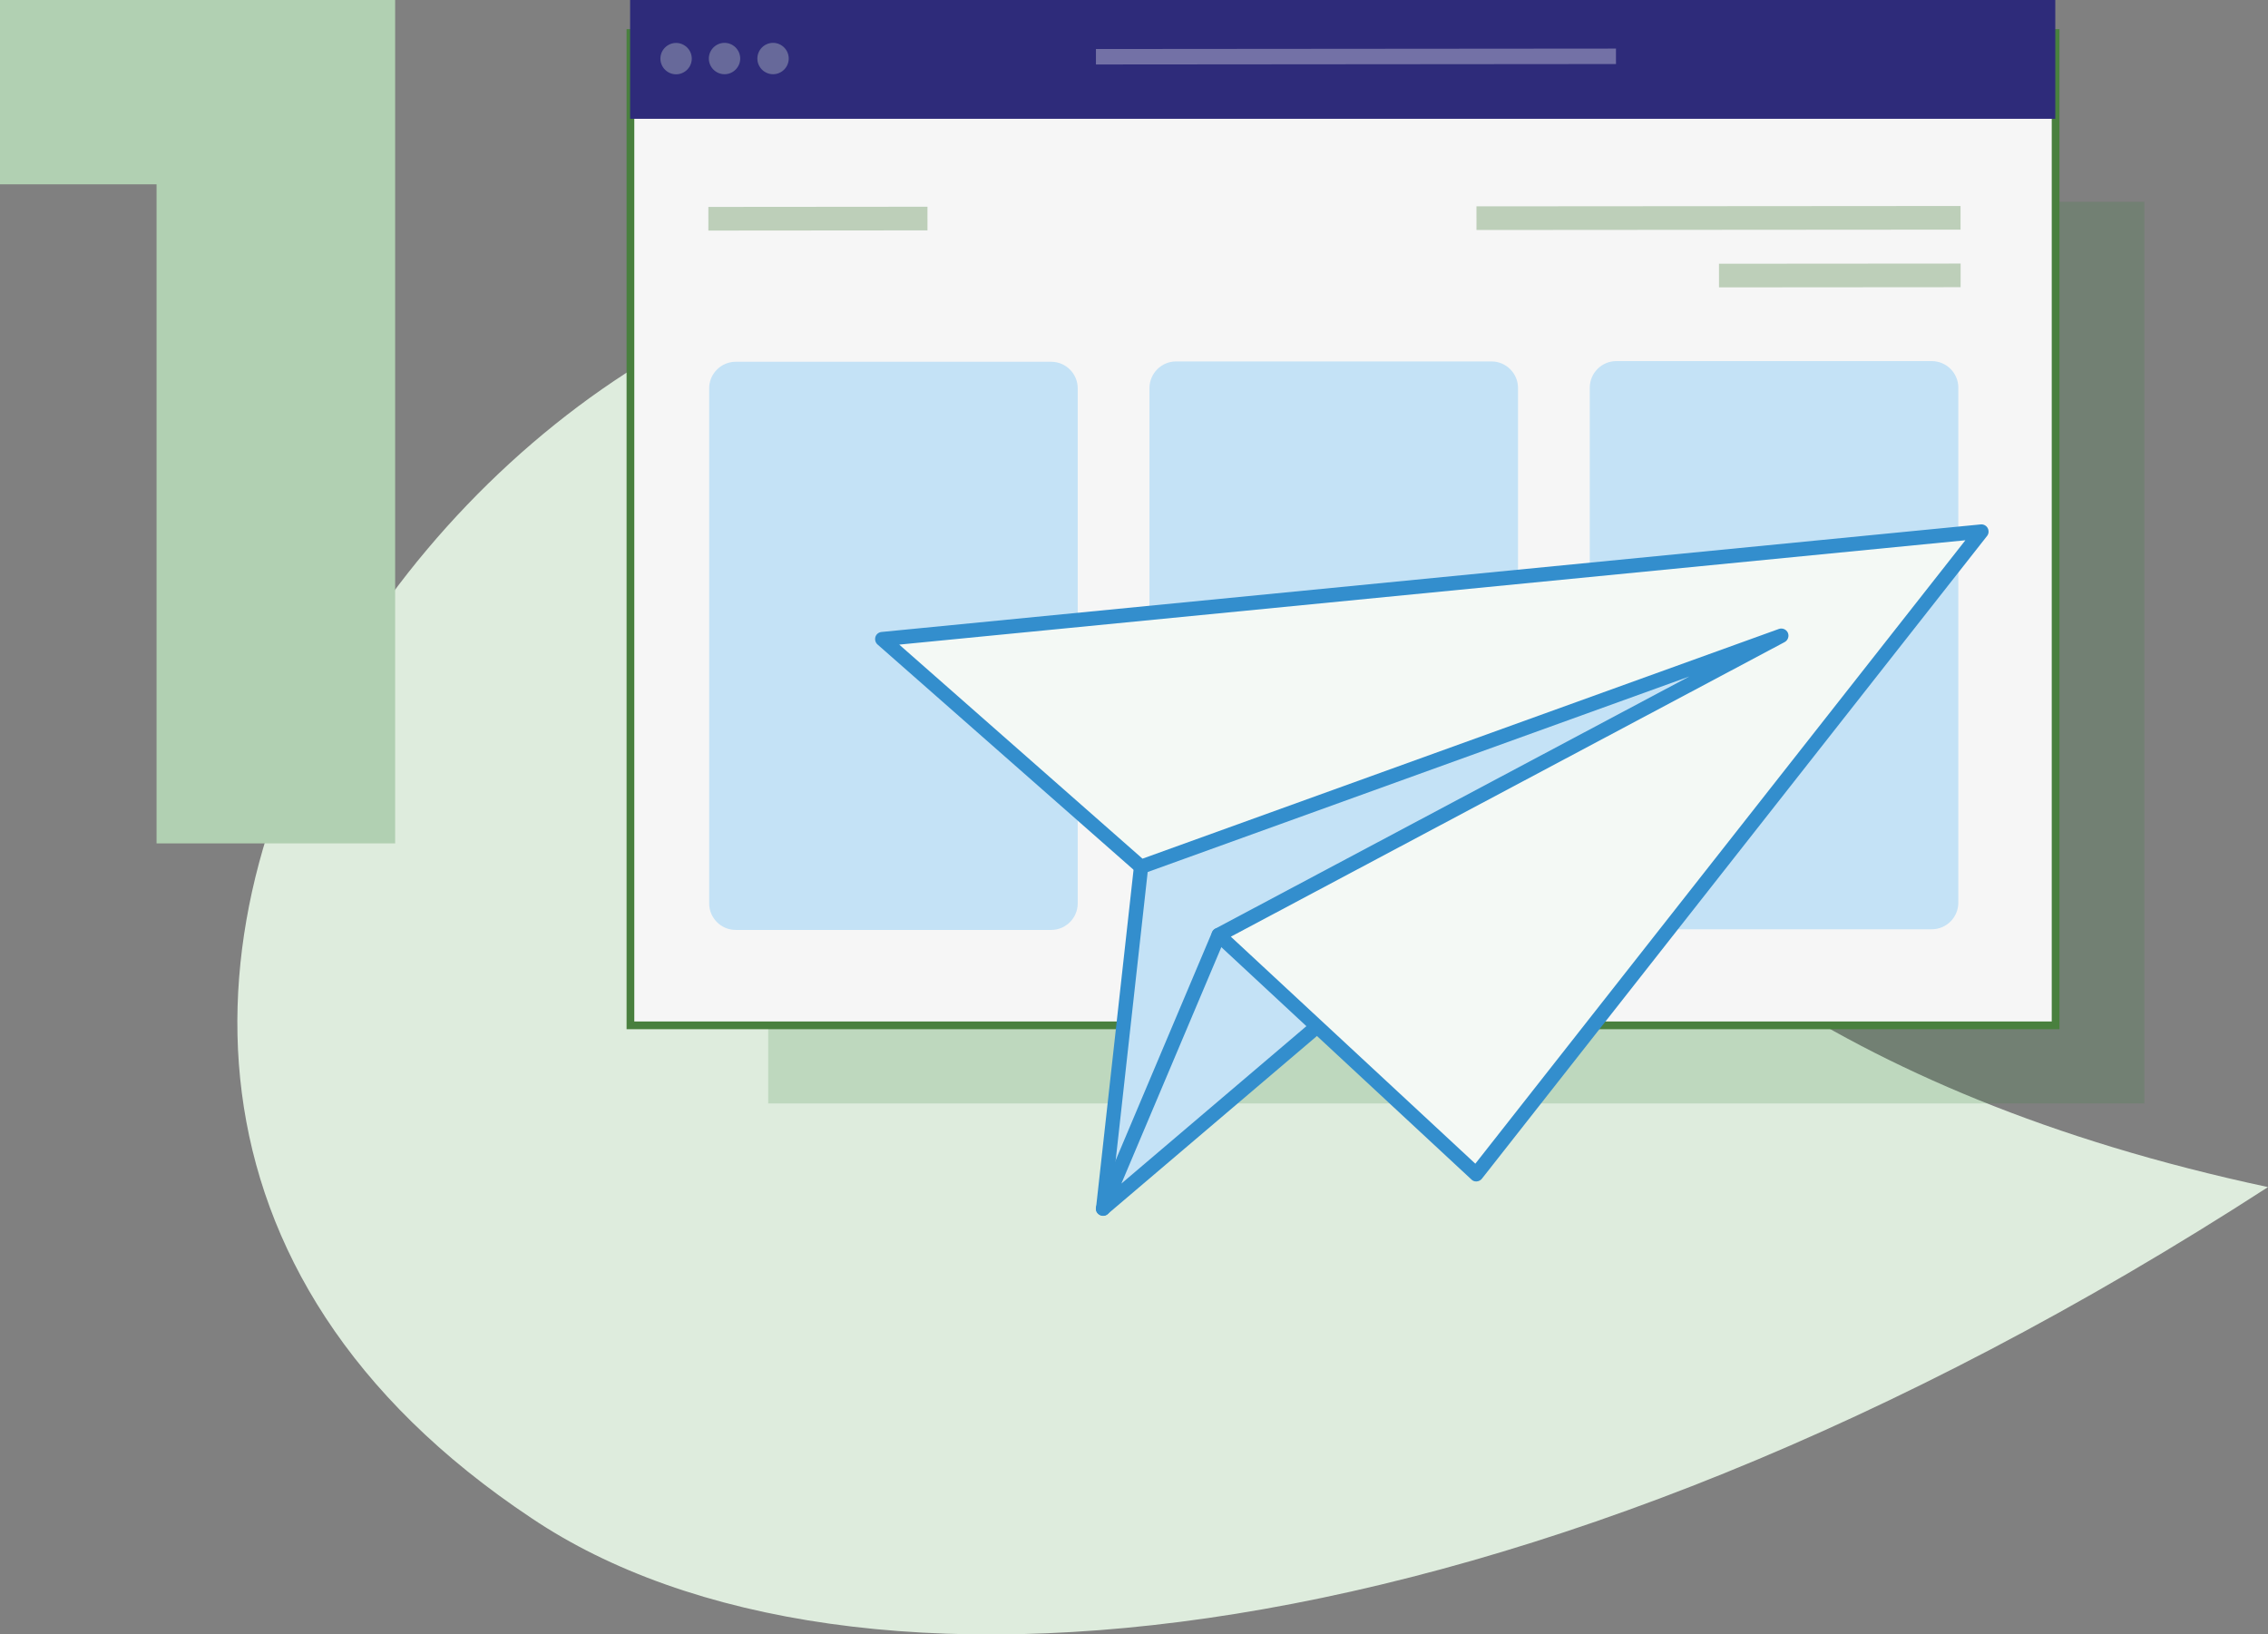
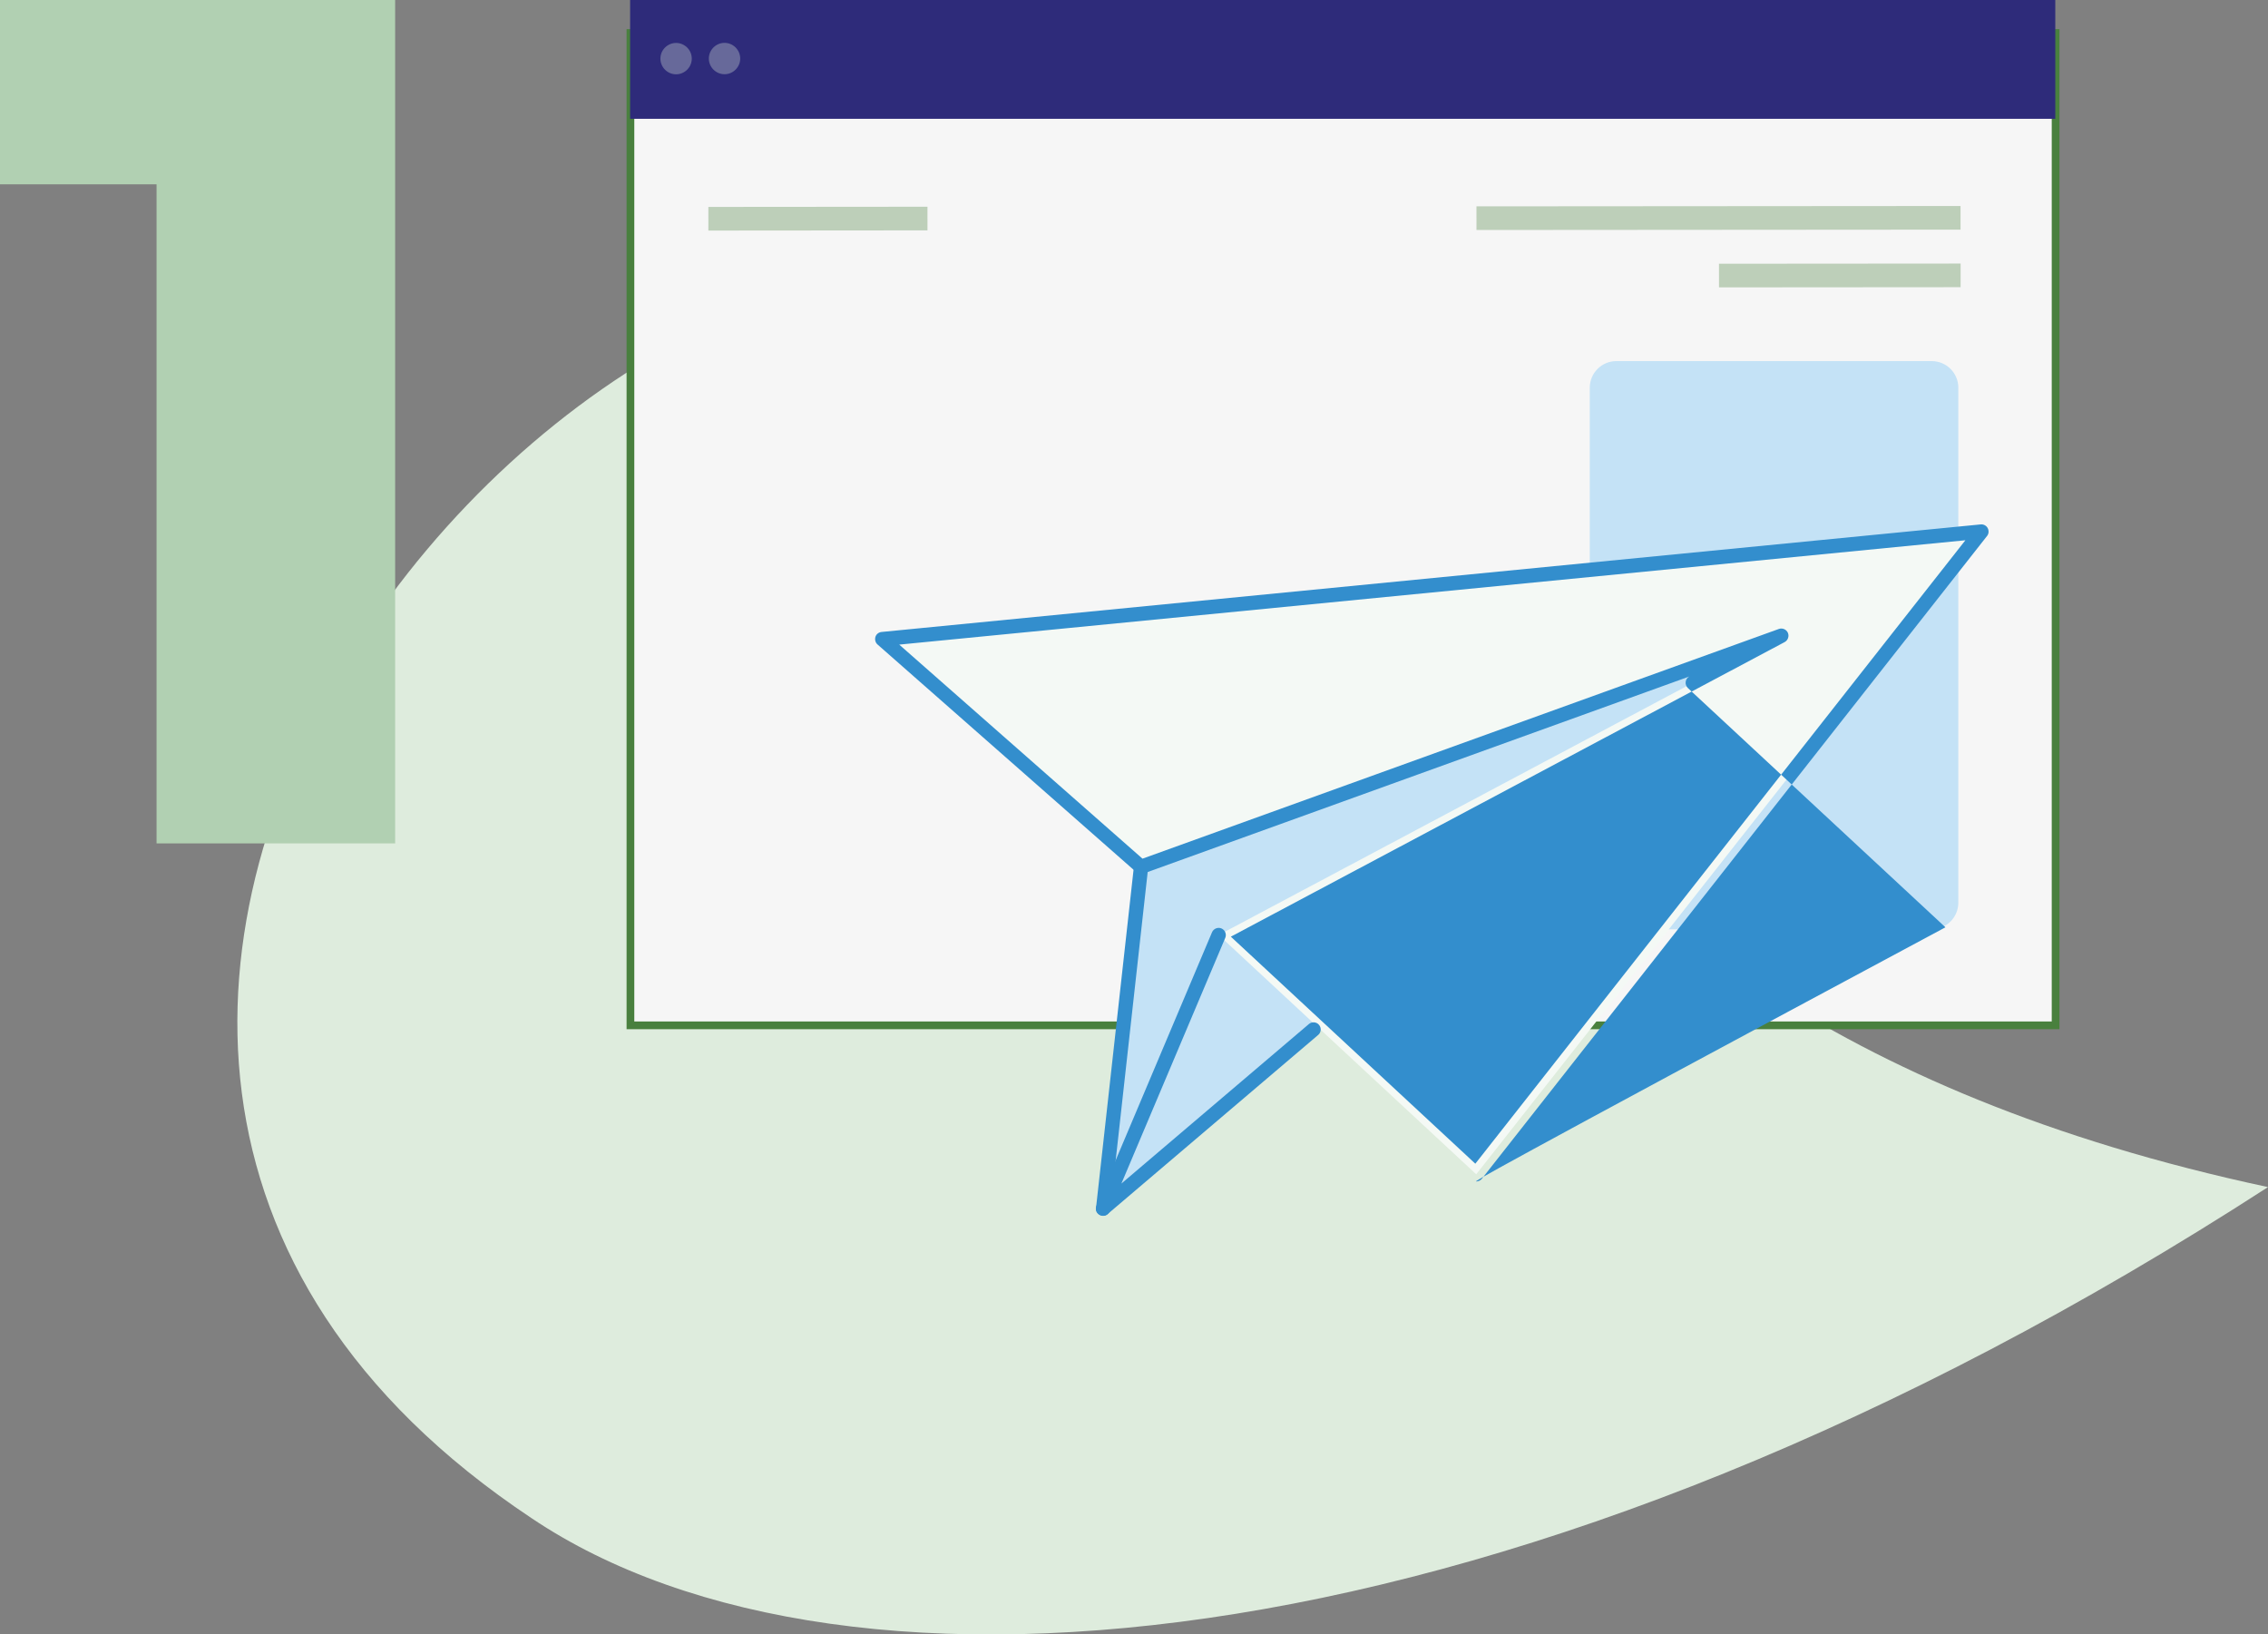
<svg xmlns="http://www.w3.org/2000/svg" version="1.1" id="Warstwa_1" x="0px" y="0px" viewBox="0 0 276.25 199.06" style="enable-background:new 0 0 276.25 199.06;" xml:space="preserve">
  <rect x="0" y="0" width="276.25" height="199.06" fill="#808080" stroke="none" />
  <style type="text/css">
	.st0{fill:#DEECDD;}
	.st1{opacity:0.19;fill:#367F3A;enable-background:new    ;}
	.st2{fill:#F6F6F6;stroke:#49803E;stroke-width:0.941;stroke-miterlimit:10;}
	.st3{fill:#2E2B7A;}
	.st4{opacity:0.33;}
	.st5{fill:#DAE8DA;}
	
		.st6{opacity:0.33;fill:none;stroke:#FFFFFF;stroke-width:1.882;stroke-linecap:square;stroke-miterlimit:10;enable-background:new    ;}
	
		.st7{opacity:0.33;fill:none;stroke:#49803E;stroke-width:2.88;stroke-linecap:square;stroke-miterlimit:10;enable-background:new    ;}
	.st8{fill:#C4E2F6;}
	.st9{fill:#F4F9F5;}
	.st10{fill:#338ECD;}
	.st11{fill:#B1D0B2;}
</style>
  <g>
    <path class="st0" d="M134.63,35.71c38.25,15.71,34.52,85.96,141.62,108.87c-91.42,59.13-173.26,66-211.48,40.34   C-24.4,125.67,73.4,10.91,134.63,35.71" />
    <g>
-       <rect x="93.57" y="24.58" class="st1" width="167.62" height="109.81" />
      <rect x="76.79" y="4.02" class="st2" width="173.59" height="120.86" />
      <rect x="76.75" class="st3" width="173.59" height="14.47" />
      <g class="st4">
        <path class="st5" d="M84.26,7.14c0,1.05-0.86,1.91-1.91,1.91c-1.05,0-1.91-0.86-1.91-1.91s0.86-1.91,1.91-1.91     S84.26,6.09,84.26,7.14z" />
        <path class="st5" d="M90.16,7.13c0,1.05-0.86,1.91-1.91,1.91c-1.05,0-1.91-0.86-1.91-1.91s0.86-1.91,1.91-1.91     C89.3,5.22,90.16,6.08,90.16,7.13z" />
-         <path class="st5" d="M96.07,7.13c0,1.05-0.86,1.91-1.91,1.91c-1.05,0-1.91-0.86-1.91-1.91s0.86-1.91,1.91-1.91     C95.21,5.22,96.07,6.08,96.07,7.13z" />
      </g>
-       <line class="st6" x1="134.43" y1="6.91" x2="195.89" y2="6.86" />
      <line class="st7" x1="181.28" y1="26.57" x2="237.36" y2="26.53" />
      <line class="st7" x1="210.82" y1="33.56" x2="237.37" y2="33.54" />
      <line class="st7" x1="87.72" y1="26.64" x2="111.53" y2="26.62" />
-       <path class="st8" d="M89.62,44.06h38.41c1.79,0,3.24,1.45,3.24,3.24v62.72c0,1.79-1.45,3.24-3.24,3.24H89.62    c-1.79,0-3.24-1.45-3.24-3.24V47.3C86.38,45.51,87.83,44.06,89.62,44.06z" />
-       <path class="st8" d="M143.25,44.02h38.41c1.79,0,3.24,1.45,3.24,3.24v62.72c0,1.79-1.45,3.24-3.24,3.24h-38.41    c-1.79,0-3.24-1.45-3.24-3.24V47.25C140.02,45.47,141.47,44.02,143.25,44.02z" />
      <path class="st8" d="M196.88,43.98h38.41c1.79,0,3.24,1.45,3.24,3.24v62.72c0,1.79-1.45,3.24-3.24,3.24h-38.41    c-1.79,0-3.24-1.45-3.24-3.24V47.22C193.64,45.43,195.09,43.98,196.88,43.98z" />
      <polygon class="st8" points="138.97,105.58 134.35,147.2 161.36,124.21 227.4,73.86 188.41,79.43   " />
      <polygon class="st9" points="241.35,64.74 107.45,77.84 138.97,105.58 216.98,77.43 148.44,113.88 179.81,143.02   " />
-       <path class="st10" d="M179.81,143.89c0,0,0.05,0,0.07,0c0.24-0.02,0.47-0.14,0.62-0.33l61.53-78.28c0.22-0.27,0.24-0.65,0.08-0.96    c-0.17-0.31-0.5-0.48-0.85-0.45L107.37,76.97c-0.35,0.04-0.64,0.27-0.74,0.6c-0.1,0.33,0,0.7,0.25,0.92l31.52,27.73    c0.24,0.21,0.57,0.27,0.88,0.17l66.49-24l-57.74,30.71c-0.25,0.13-0.42,0.38-0.45,0.66c-0.04,0.28,0.07,0.56,0.27,0.75    l31.37,29.14C179.37,143.81,179.59,143.9,179.81,143.89L179.81,143.89z M239.39,65.8l-59.69,75.93l-29.78-27.65l67.46-35.88    c0.4-0.22,0.57-0.71,0.39-1.13c-0.19-0.42-0.67-0.62-1.09-0.47l-77.52,27.98l-29.63-26.07L239.39,65.8L239.39,65.8z" />
+       <path class="st10" d="M179.81,143.89c0,0,0.05,0,0.07,0c0.24-0.02,0.47-0.14,0.62-0.33l61.53-78.28c0.22-0.27,0.24-0.65,0.08-0.96    c-0.17-0.31-0.5-0.48-0.85-0.45L107.37,76.97c-0.35,0.04-0.64,0.27-0.74,0.6c-0.1,0.33,0,0.7,0.25,0.92l31.52,27.73    c0.24,0.21,0.57,0.27,0.88,0.17l66.49-24c-0.25,0.13-0.42,0.38-0.45,0.66c-0.04,0.28,0.07,0.56,0.27,0.75    l31.37,29.14C179.37,143.81,179.59,143.9,179.81,143.89L179.81,143.89z M239.39,65.8l-59.69,75.93l-29.78-27.65l67.46-35.88    c0.4-0.22,0.57-0.71,0.39-1.13c-0.19-0.42-0.67-0.62-1.09-0.47l-77.52,27.98l-29.63-26.07L239.39,65.8L239.39,65.8z" />
      <path class="st10" d="M134.35,148.08c0.2,0,0.4-0.07,0.56-0.21l25.65-21.82c0.37-0.31,0.41-0.87,0.1-1.23    c-0.31-0.37-0.87-0.41-1.23-0.1l-22.84,19.43l12.65-29.92c0.19-0.44-0.02-0.96-0.46-1.15c-0.44-0.19-0.96,0.02-1.15,0.46    l-14.08,33.32c-0.16,0.38-0.04,0.81,0.29,1.04C133.99,148.01,134.18,148.07,134.35,148.08L134.35,148.08z" />
      <path class="st10" d="M134.36,148.08c0.44,0,0.82-0.33,0.87-0.78l4.62-41.62c0.06-0.48-0.29-0.91-0.77-0.96    c-0.47-0.06-0.91,0.29-0.96,0.77l-4.62,41.62c-0.06,0.48,0.29,0.91,0.77,0.96C134.29,148.07,134.33,148.07,134.36,148.08    L134.36,148.08z" />
    </g>
    <path class="st11" d="M48.13,0v102.72H19.07V22.45H0V0H48.13z" />
  </g>
</svg>